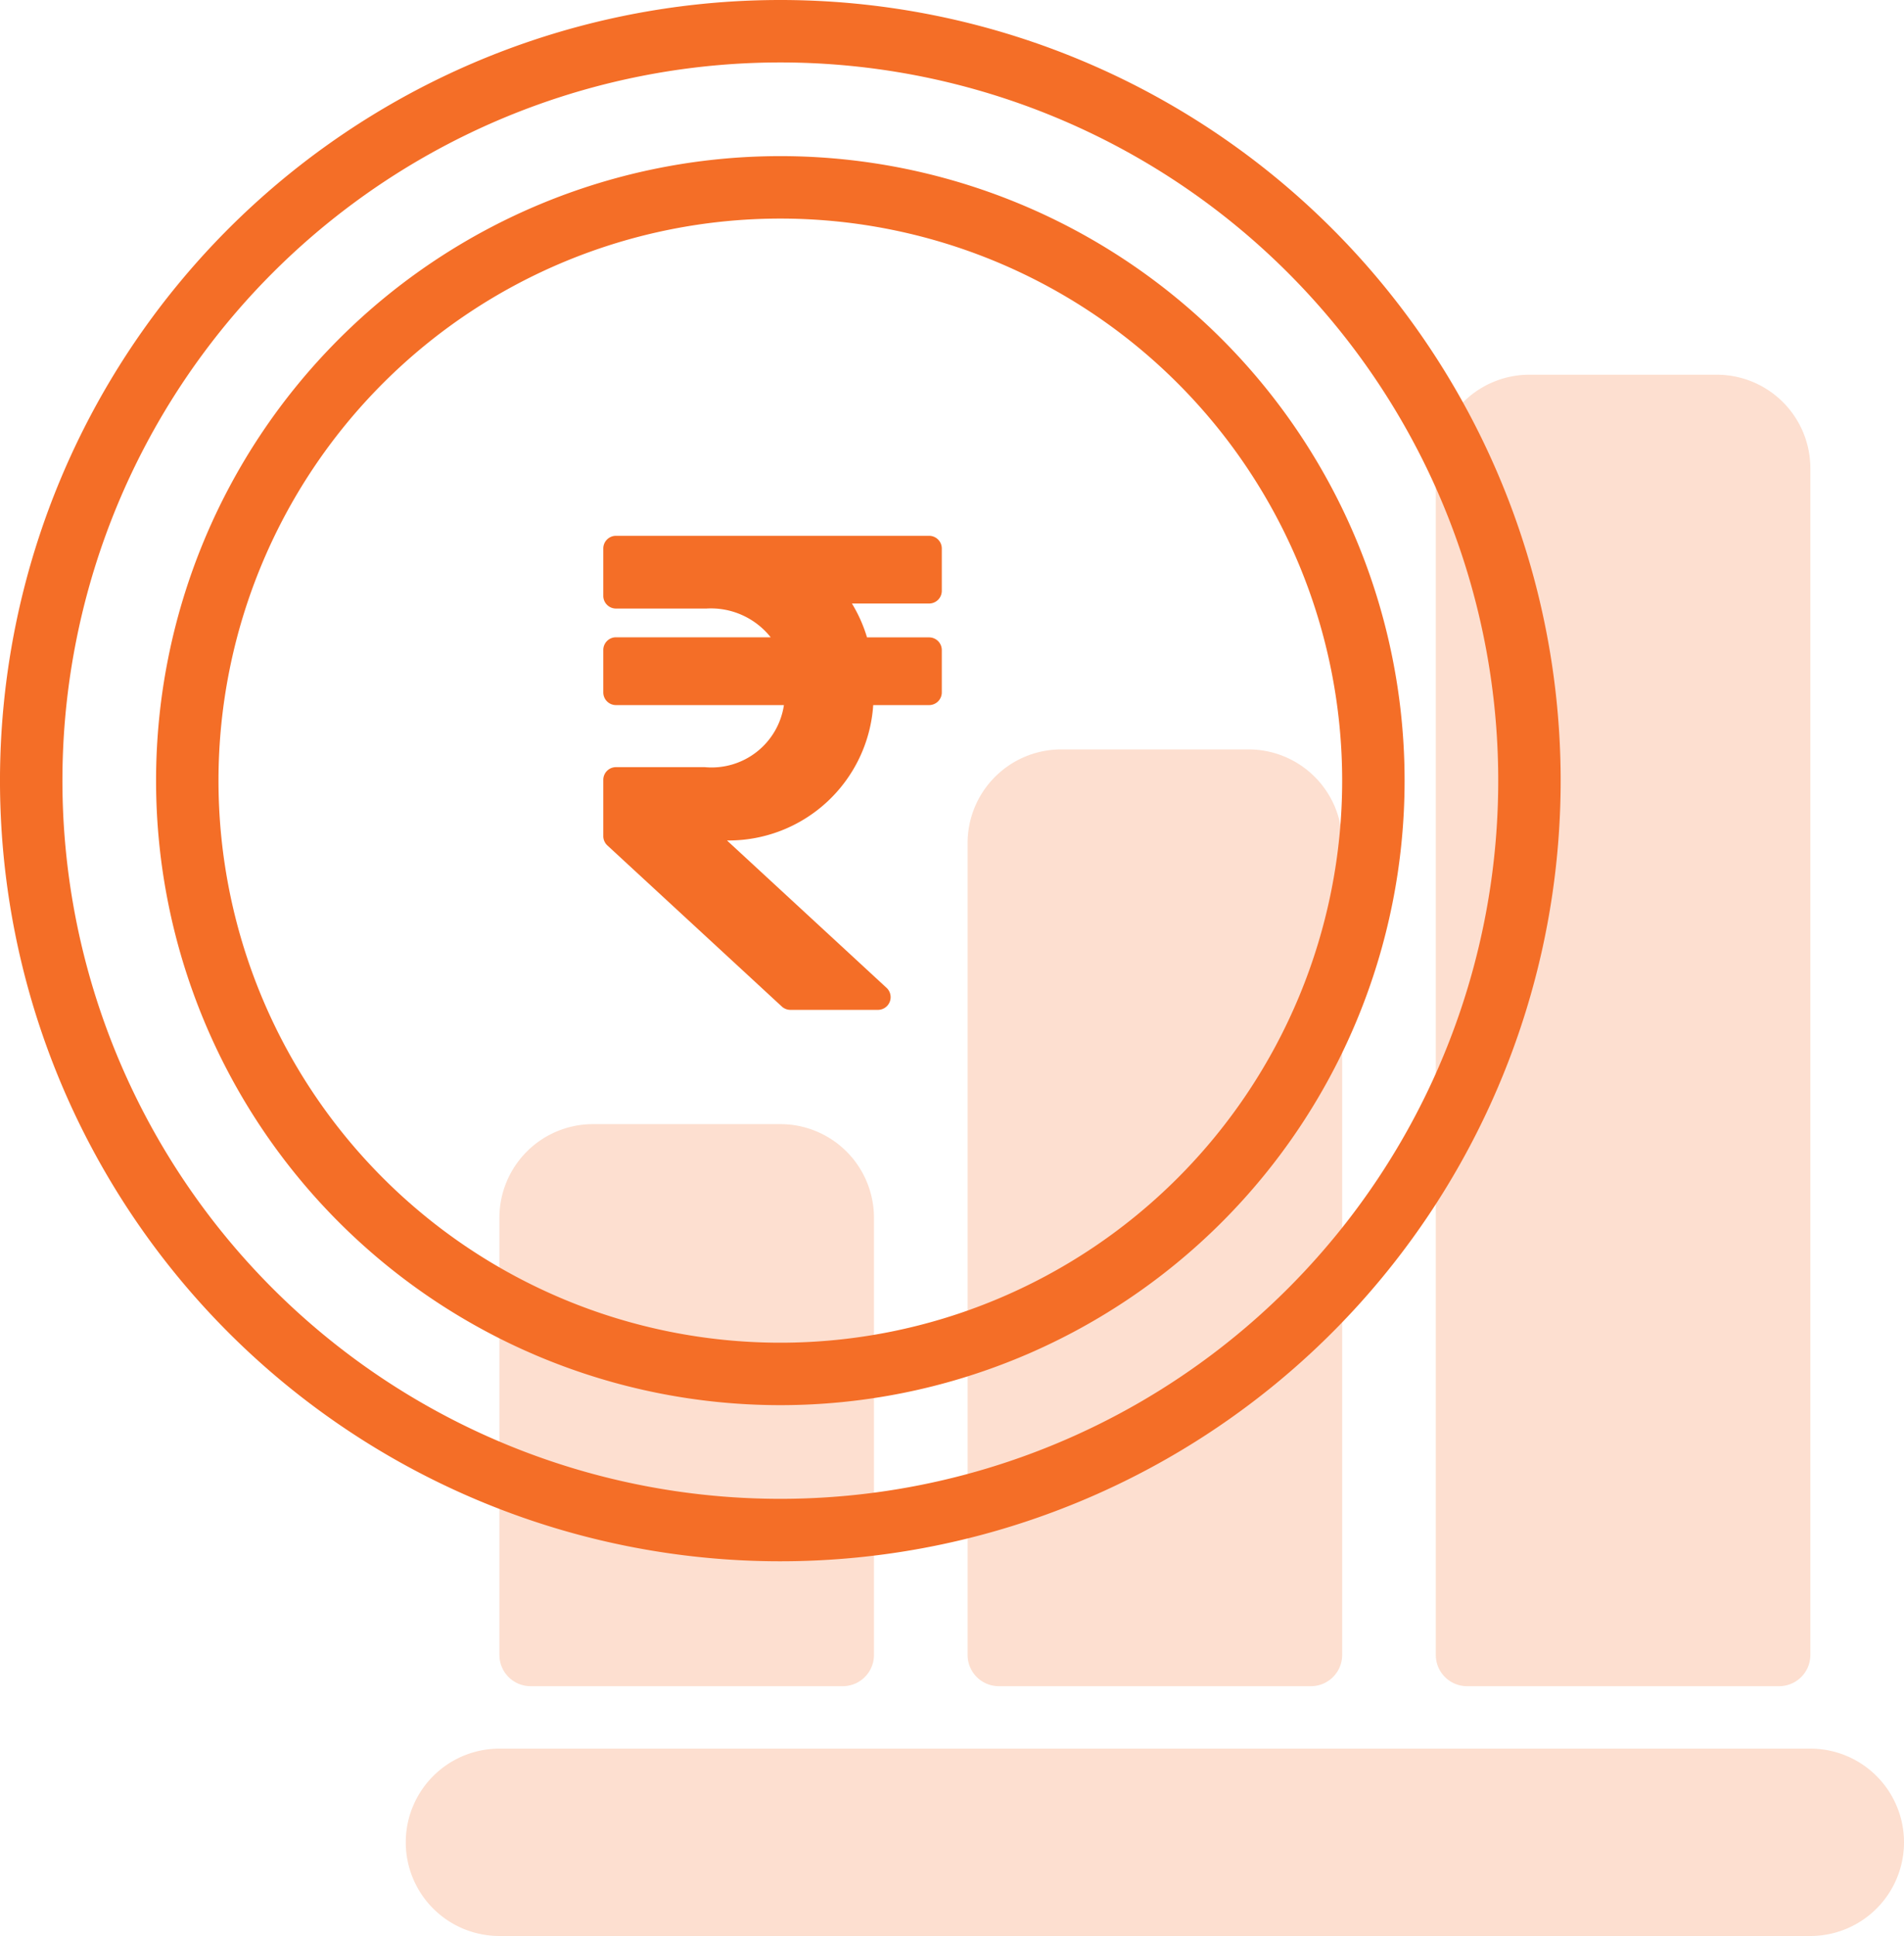
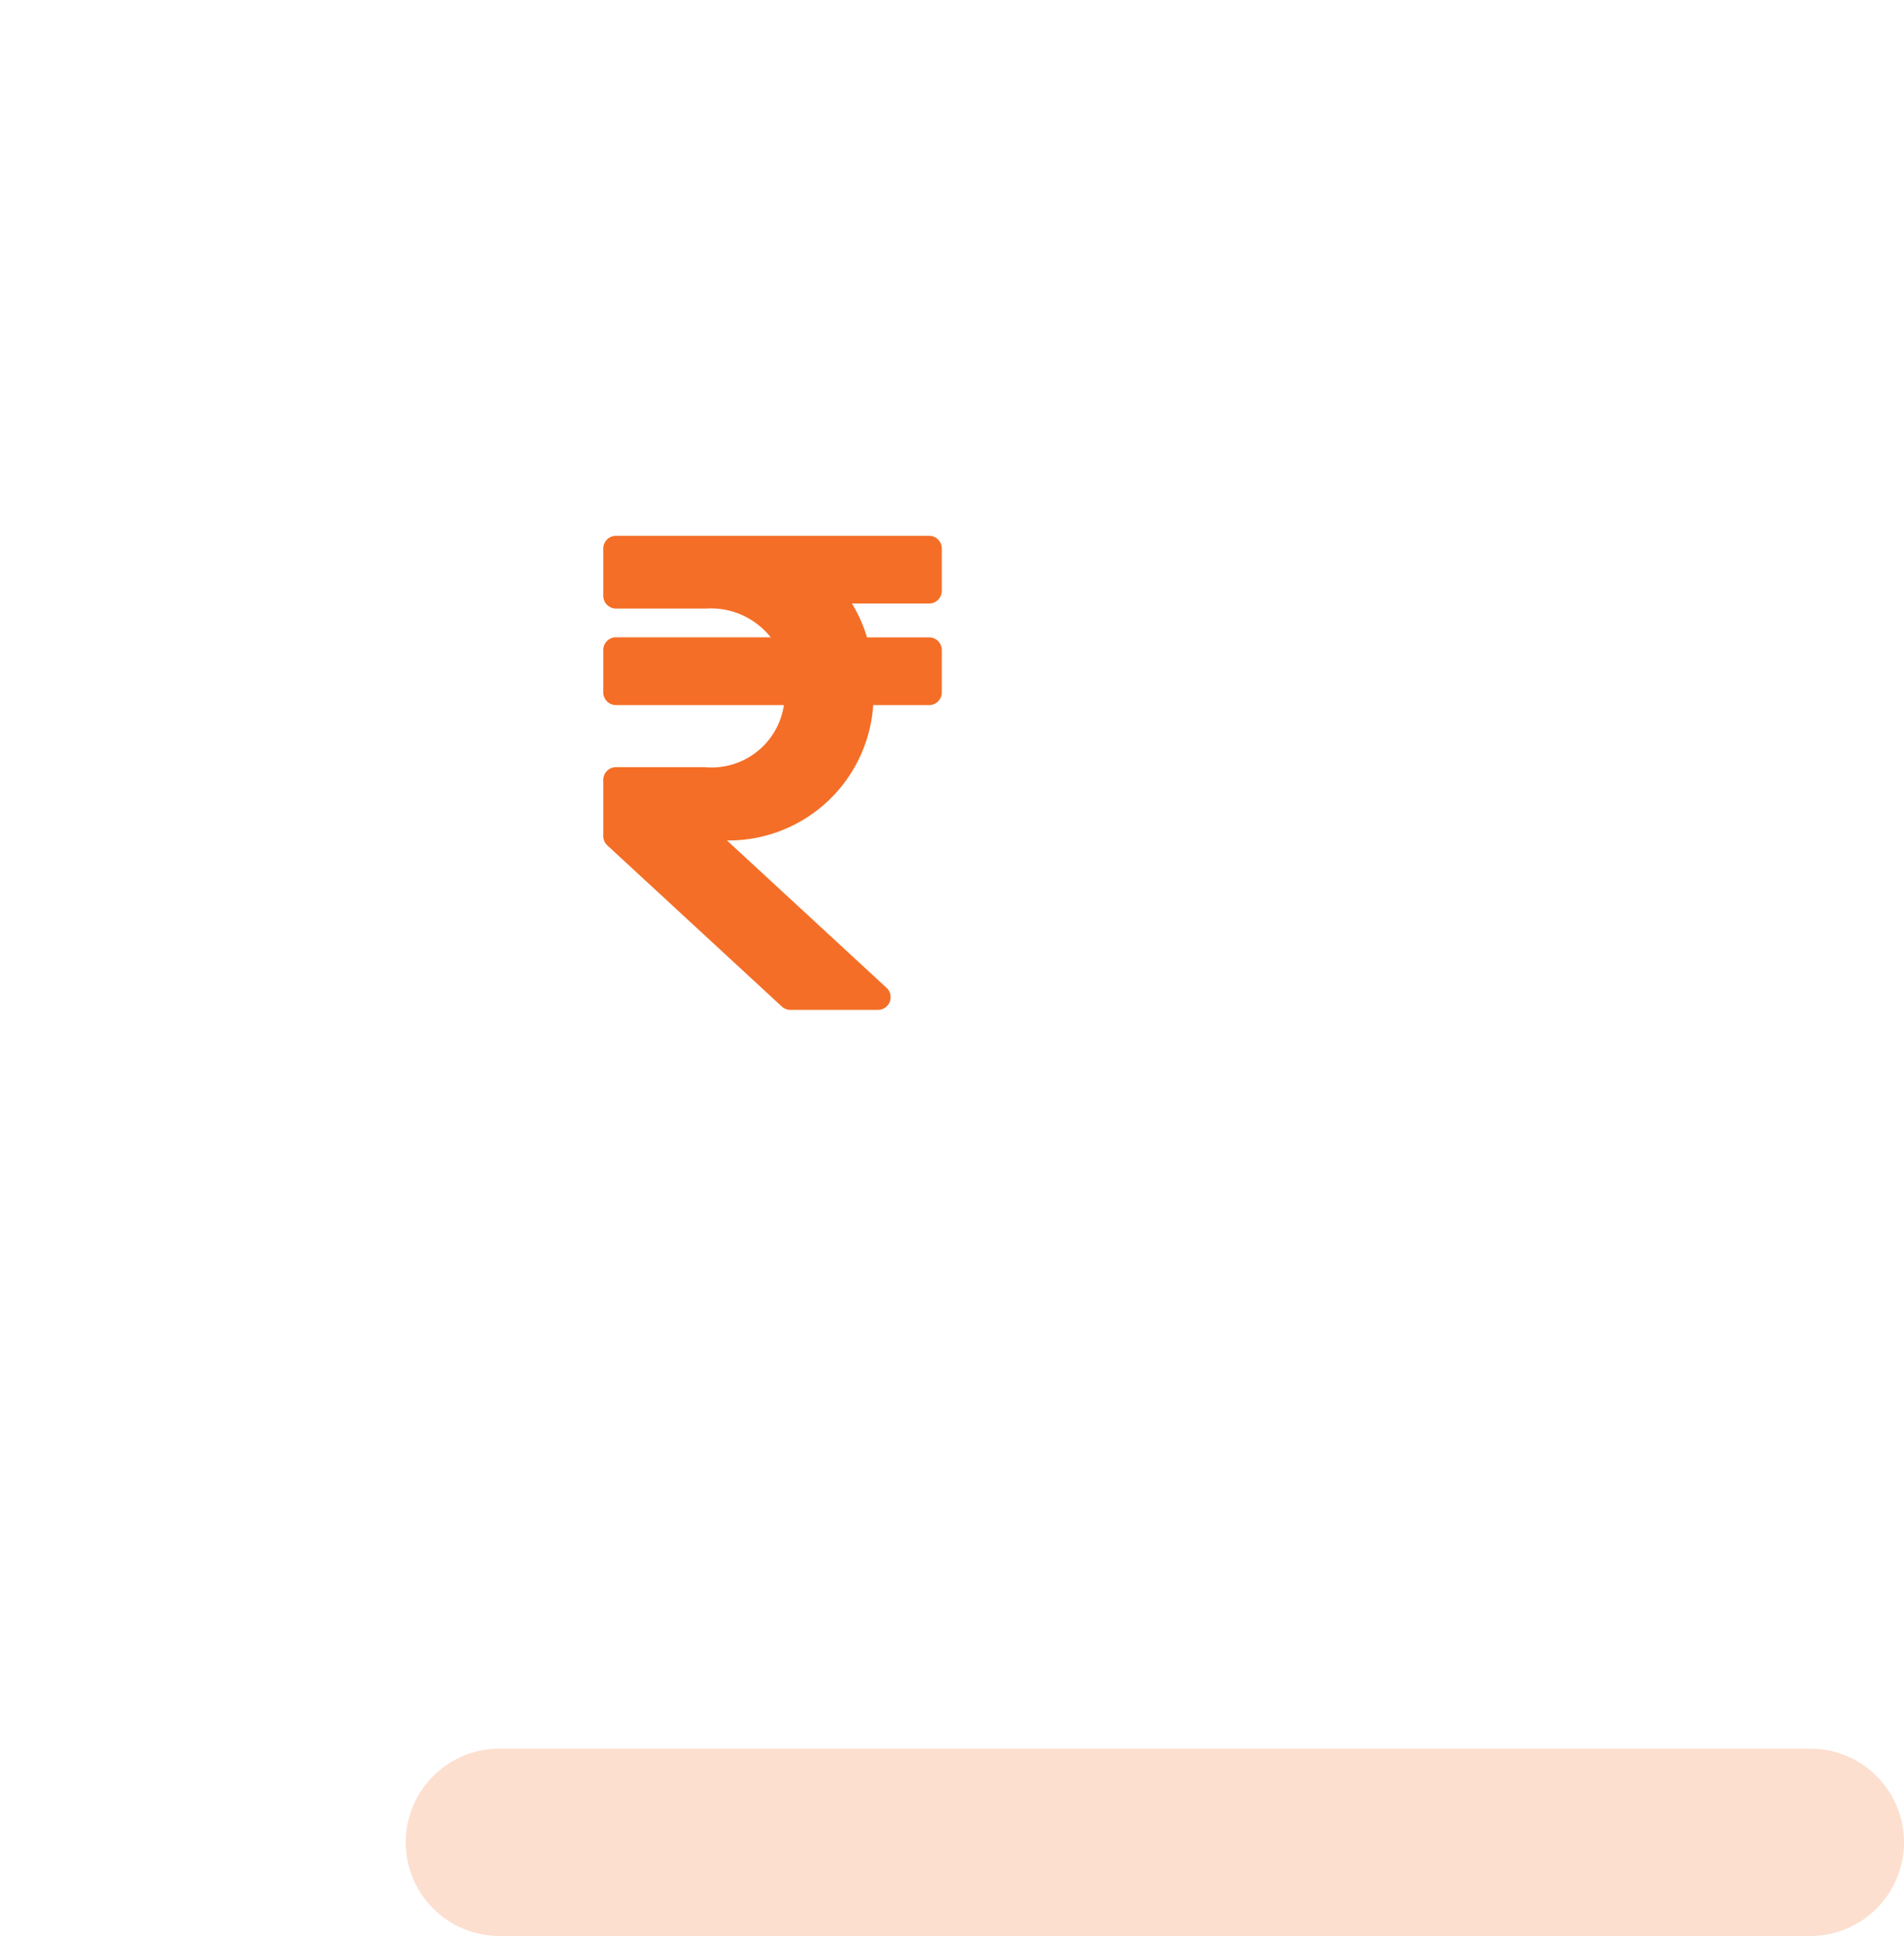
<svg xmlns="http://www.w3.org/2000/svg" width="61" height="62" viewBox="0 0 61 62">
  <defs>
    <style>.a{opacity:0.22;}.b{fill:#f46e27;}</style>
  </defs>
  <g transform="translate(-1.5 -1)">
    <g class="a">
      <path class="b" d="M59.5,57h-42a3,3,0,0,0,0,6h42a3,3,0,0,0,0-6Z" />
-       <path class="b" d="M48.5,55h10a1,1,0,0,0,1-1V16a3,3,0,0,0-3-3h-6a3,3,0,0,0-3,3V54A1,1,0,0,0,48.5,55Z" />
-       <path class="b" d="M33.5,55h10a1,1,0,0,0,1-1V28a3,3,0,0,0-3-3h-6a3,3,0,0,0-3,3V54A1,1,0,0,0,33.5,55Z" />
-       <path class="b" d="M18.5,55h10a1,1,0,0,0,1-1V40a3,3,0,0,0-3-3h-6a3,3,0,0,0-3,3V54A1,1,0,0,0,18.5,55Z" />
    </g>
-     <path class="b" d="M26.5,1a25,25,0,1,0,25,25A25,25,0,0,0,26.5,1Zm0,48a23,23,0,1,1,23-23,23,23,0,0,1-23,23Z" />
-     <path class="b" d="M26.5,6a20,20,0,1,0,20,20A20,20,0,0,0,26.5,6Zm0,38a18,18,0,1,1,18-18,18,18,0,0,1-18,18Z" />
    <path class="b" d="M10.438,4.419a.407.407,0,0,0,.407-.407V2.657a.407.407,0,0,0-.407-.407H.407A.407.407,0,0,0,0,2.657V4.173a.407.407,0,0,0,.407.407H3.3A2.445,2.445,0,0,1,5.363,5.5H.407A.407.407,0,0,0,0,5.91V7.265a.407.407,0,0,0,.407.407h5.38A2.342,2.342,0,0,1,3.253,9.659H.407A.407.407,0,0,0,0,10.066v1.8a.407.407,0,0,0,.131.3l5.593,5.163A.407.407,0,0,0,6,17.432H8.8a.407.407,0,0,0,.276-.705l-5.113-4.72A4.643,4.643,0,0,0,8.648,7.672h1.79a.407.407,0,0,0,.407-.407V5.91a.407.407,0,0,0-.407-.407H8.449a4.642,4.642,0,0,0-.483-1.084Z" transform="translate(20.828 15.909)" />
  </g>
</svg>